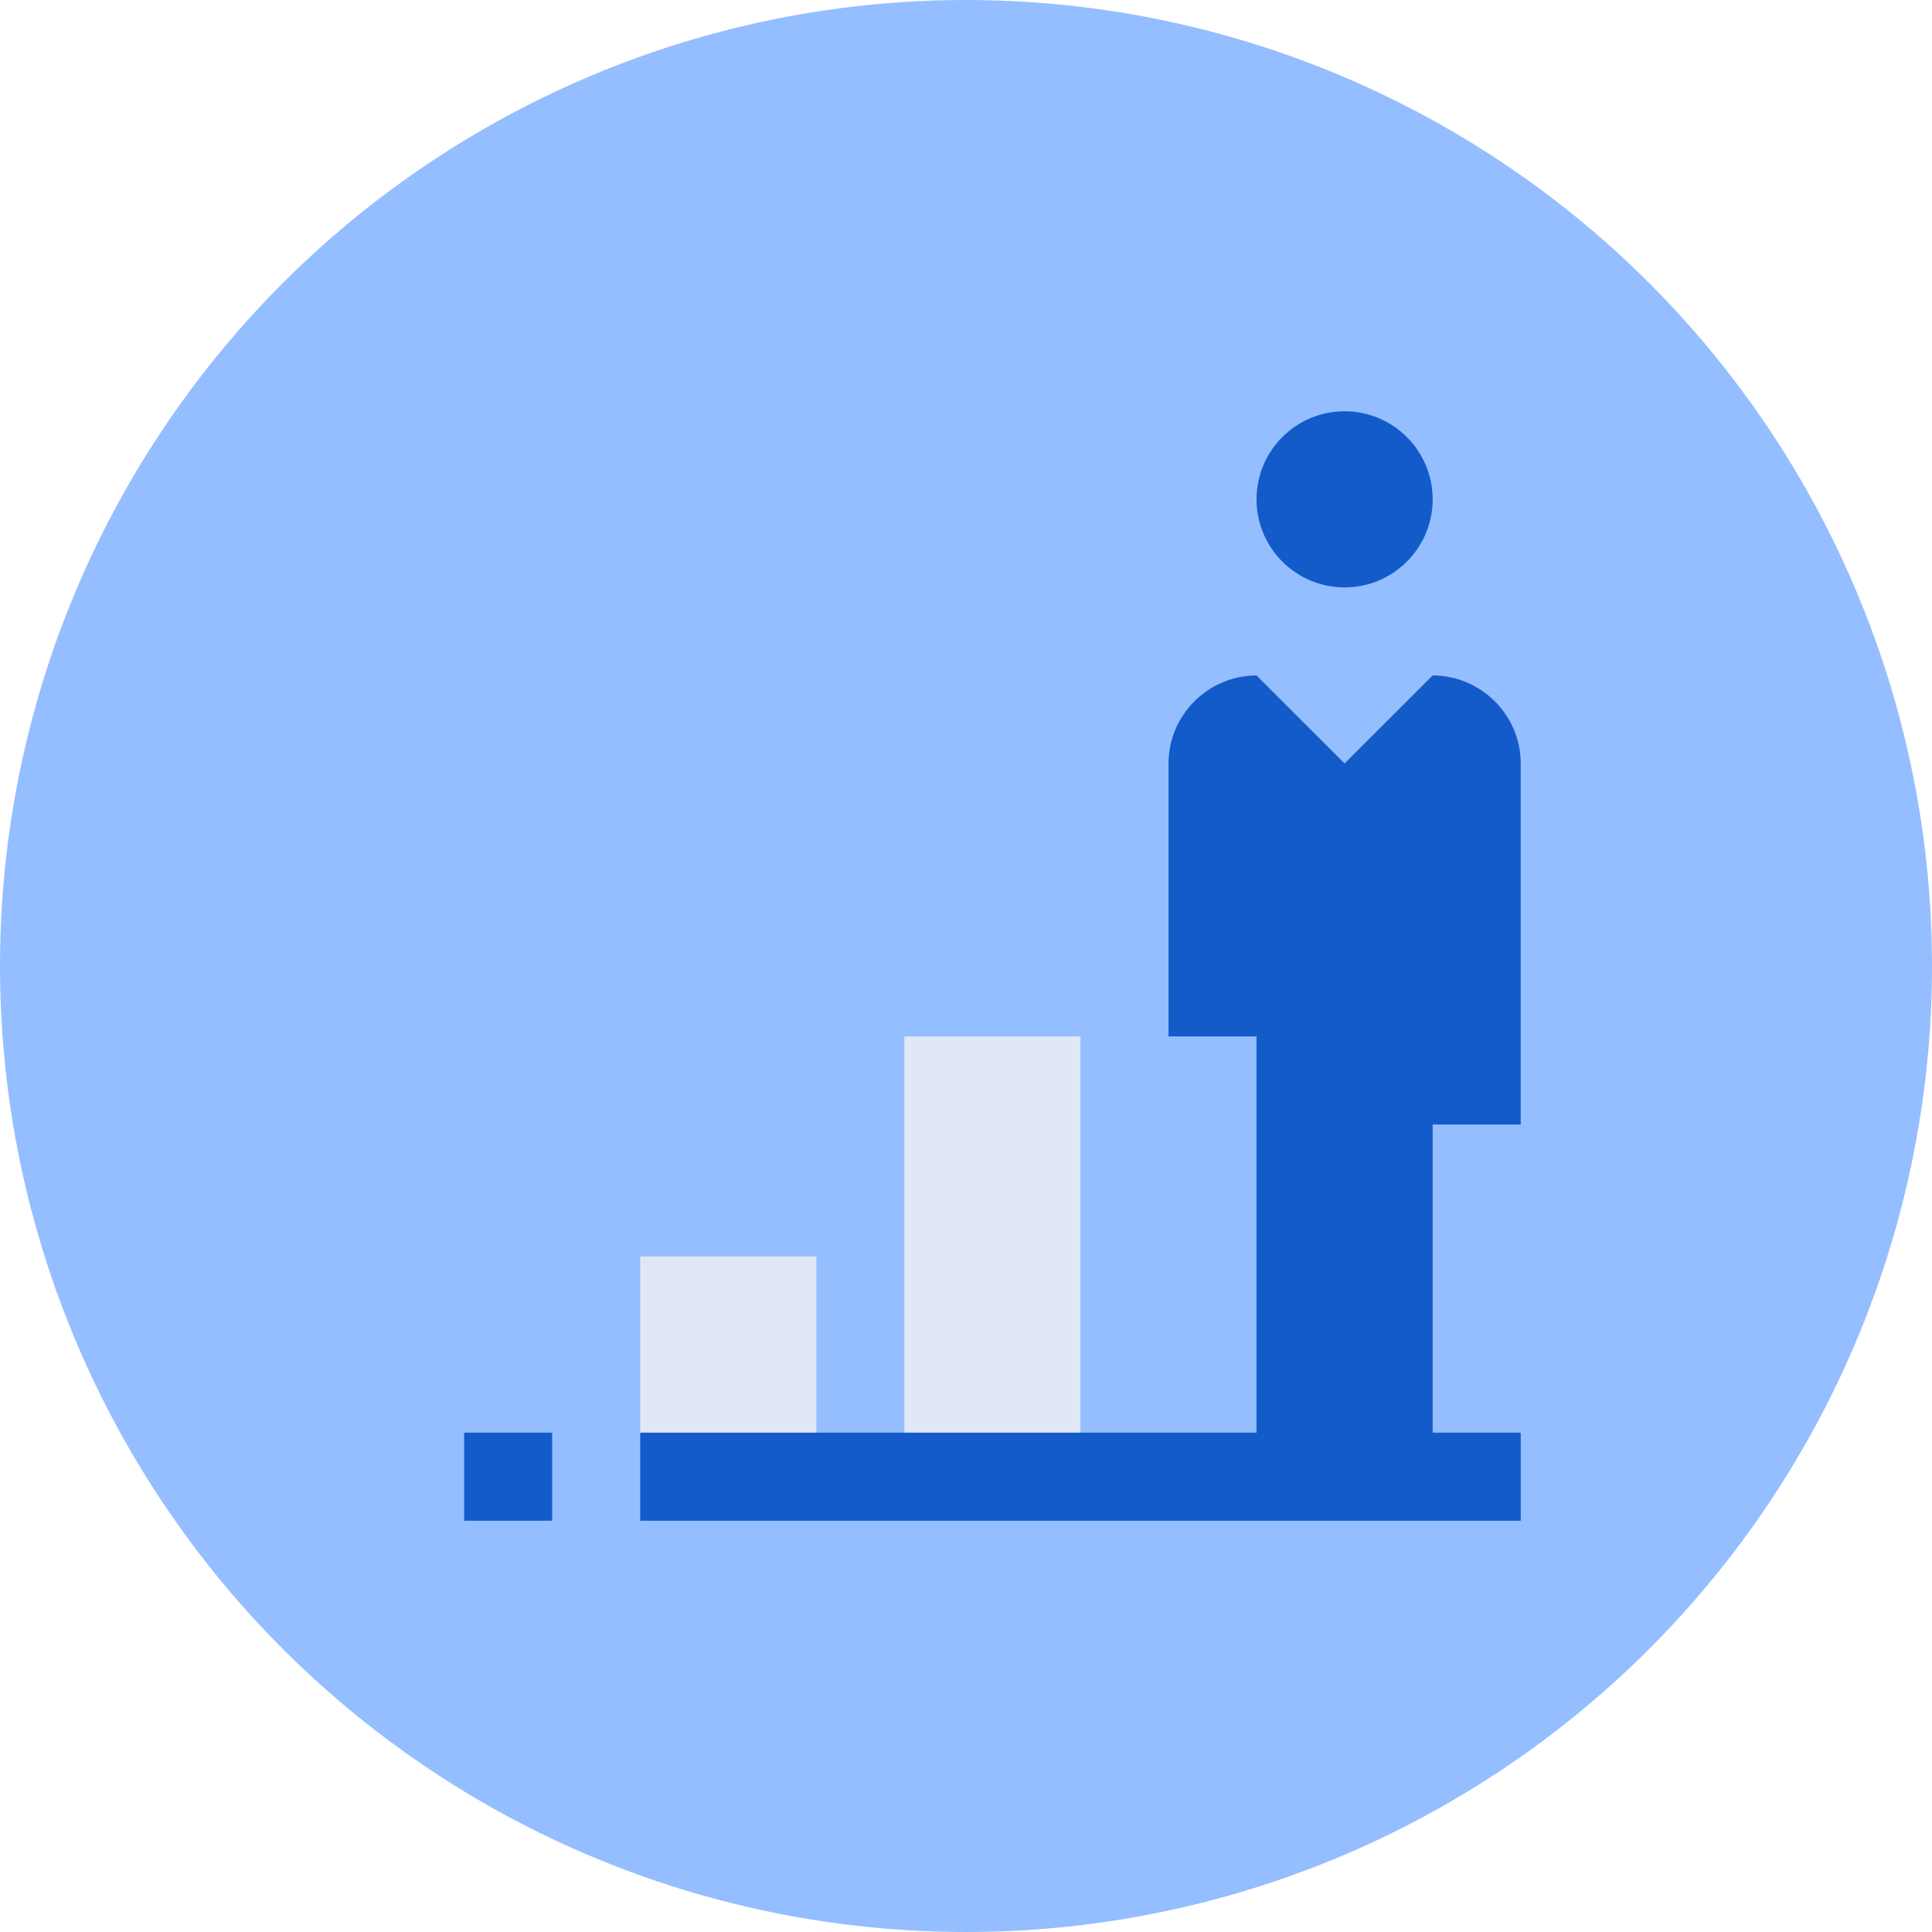
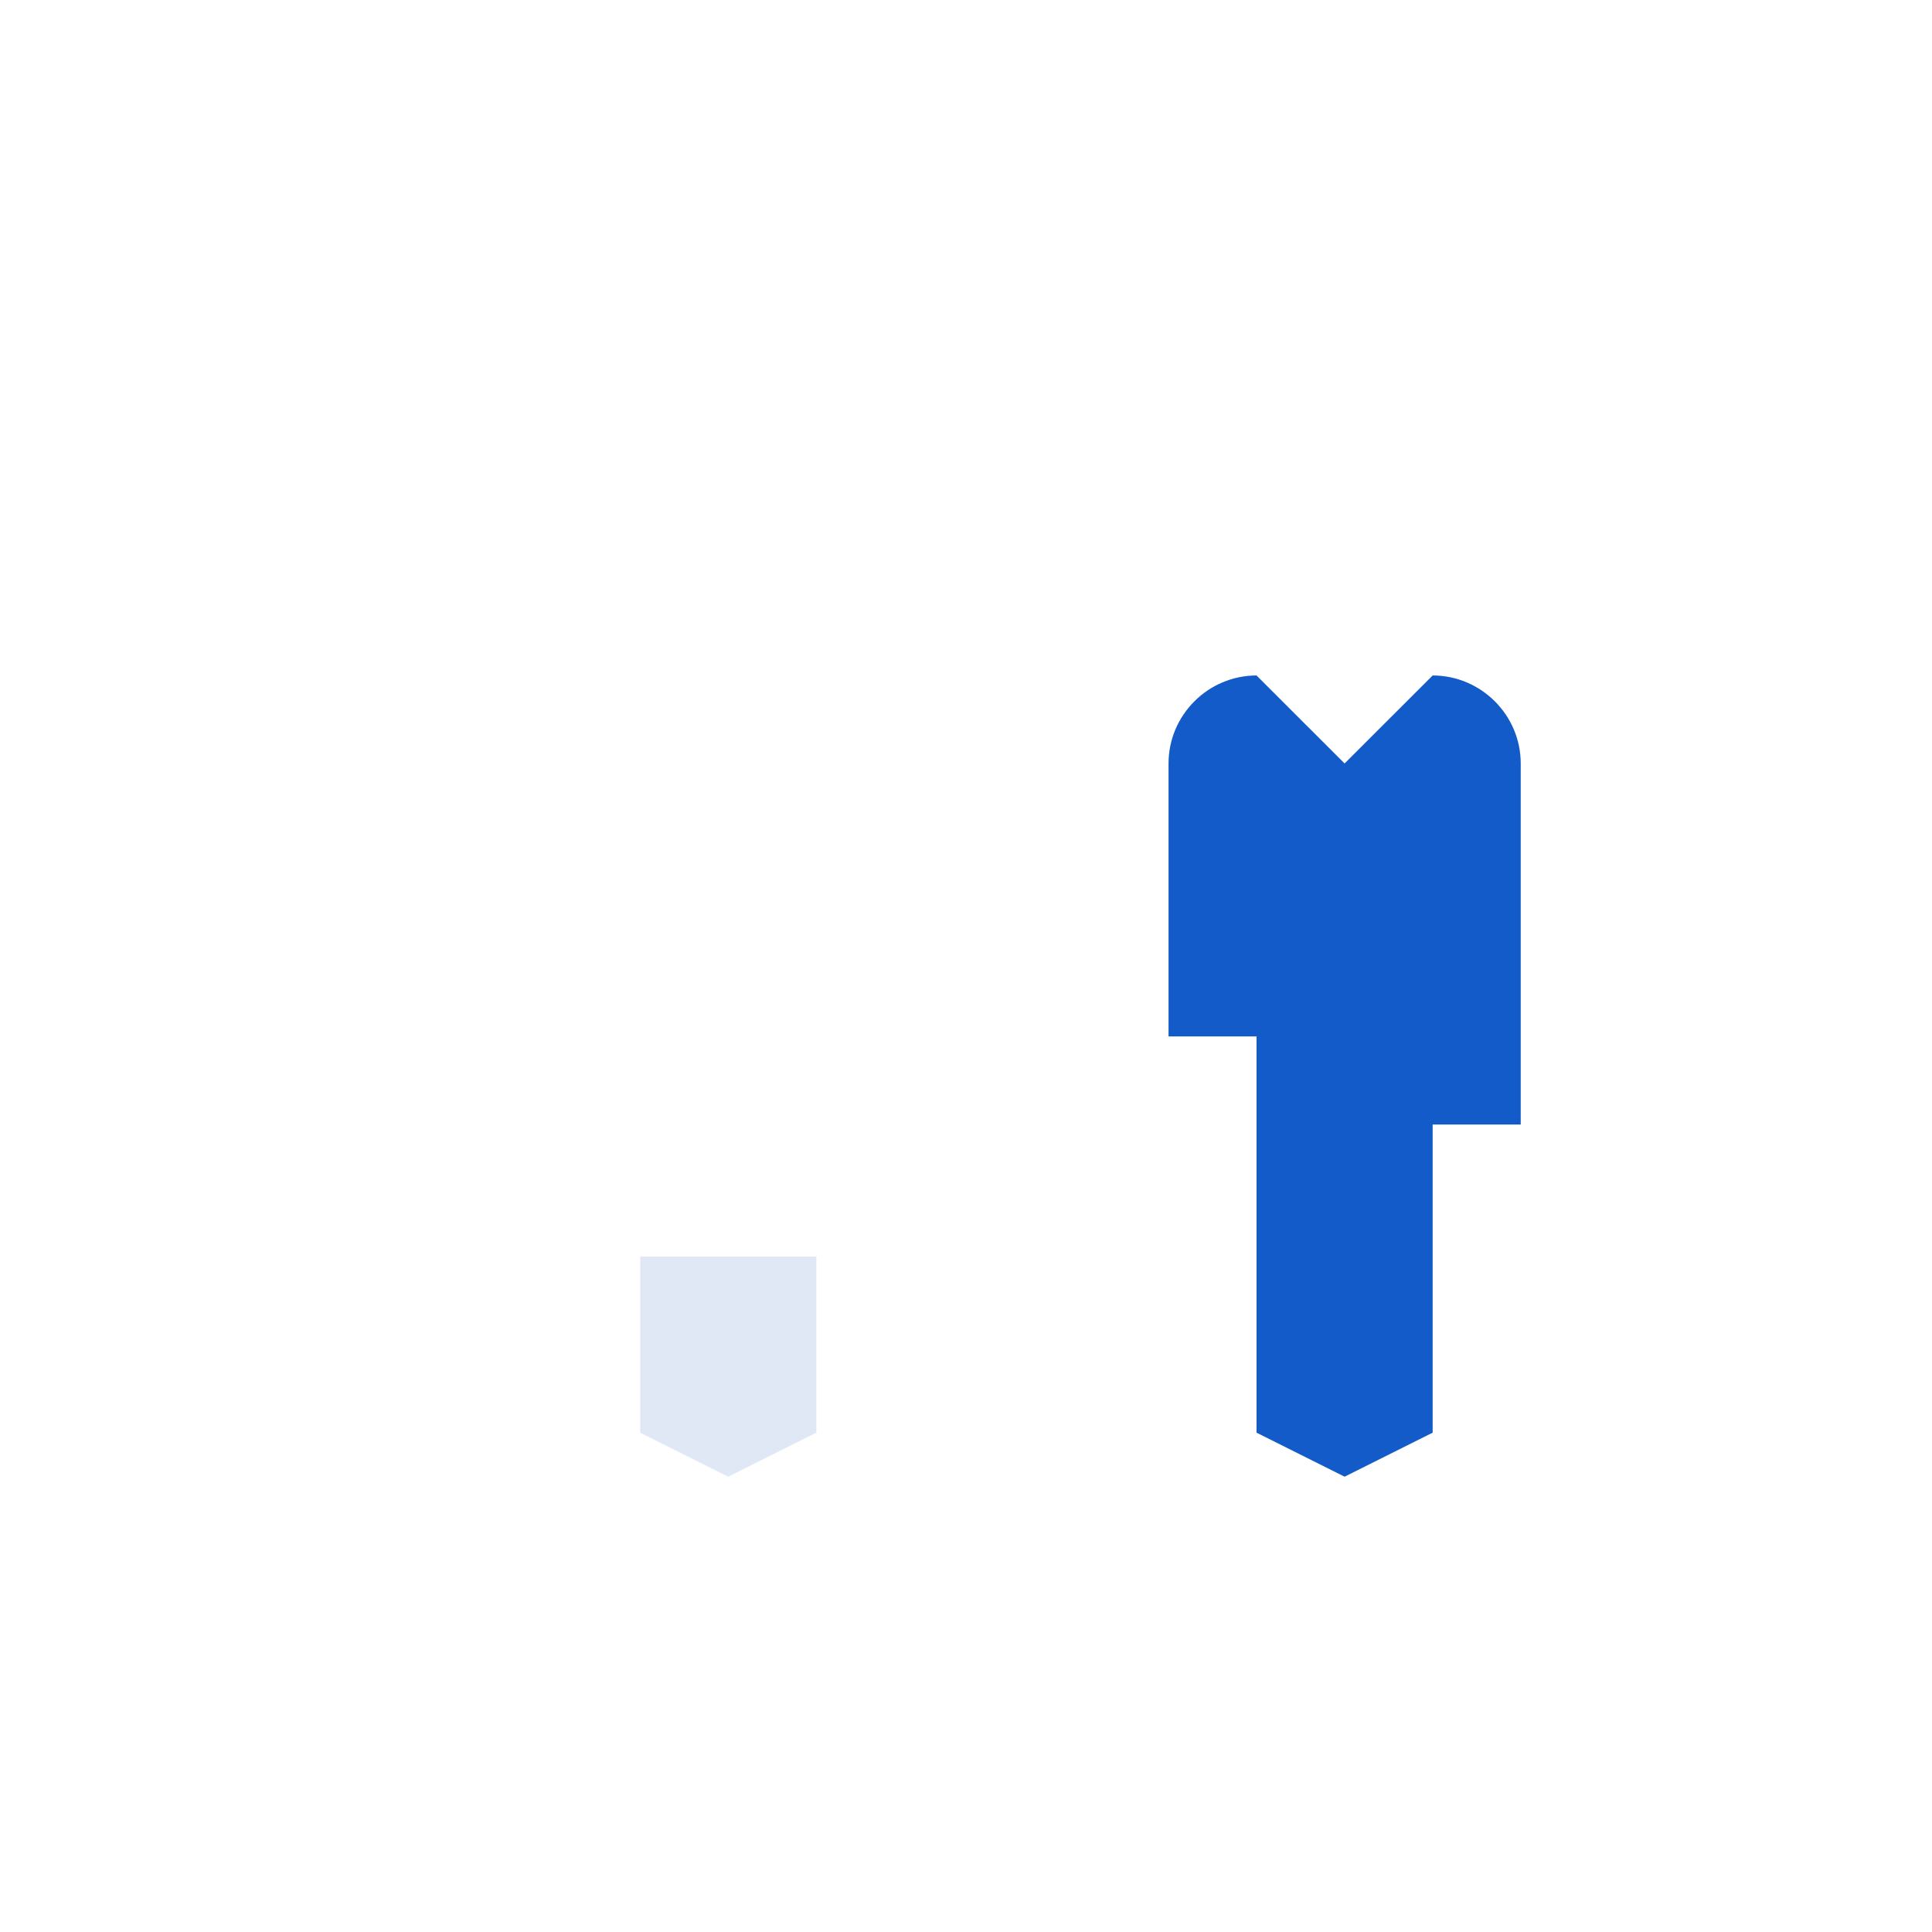
<svg xmlns="http://www.w3.org/2000/svg" viewBox="0 0 24 24" fill="none">
-   <circle cx="12" cy="12" r="12" fill="#94BEFF" />
-   <path d="M13.422 12.875V17.797L12.328 18.344L11.234 17.797V12.875H13.422Z" fill="#DFE8F4" />
  <path d="M10.141 15.609V17.797L9.047 18.344L7.953 17.797V15.609H10.141Z" fill="#DFE8F4" />
-   <path d="M18.891 17.797H7.953V18.891H18.891V17.797Z" fill="#125BC9" />
-   <path d="M6.859 17.797H5.766V18.891H6.859V17.797Z" fill="#125BC9" />
  <path d="M17.797 8.391L16.703 9.484L15.609 8.391C15.008 8.391 14.516 8.883 14.516 9.484V12.875H15.609V17.797L16.703 18.344L17.797 17.797V13.969H18.891V9.484C18.891 8.883 18.398 8.391 17.797 8.391Z" fill="#125BC9" />
-   <path d="M16.703 7.297C17.307 7.297 17.797 6.807 17.797 6.203C17.797 5.599 17.307 5.109 16.703 5.109C16.099 5.109 15.609 5.599 15.609 6.203C15.609 6.807 16.099 7.297 16.703 7.297Z" fill="#125BC9" />
</svg>